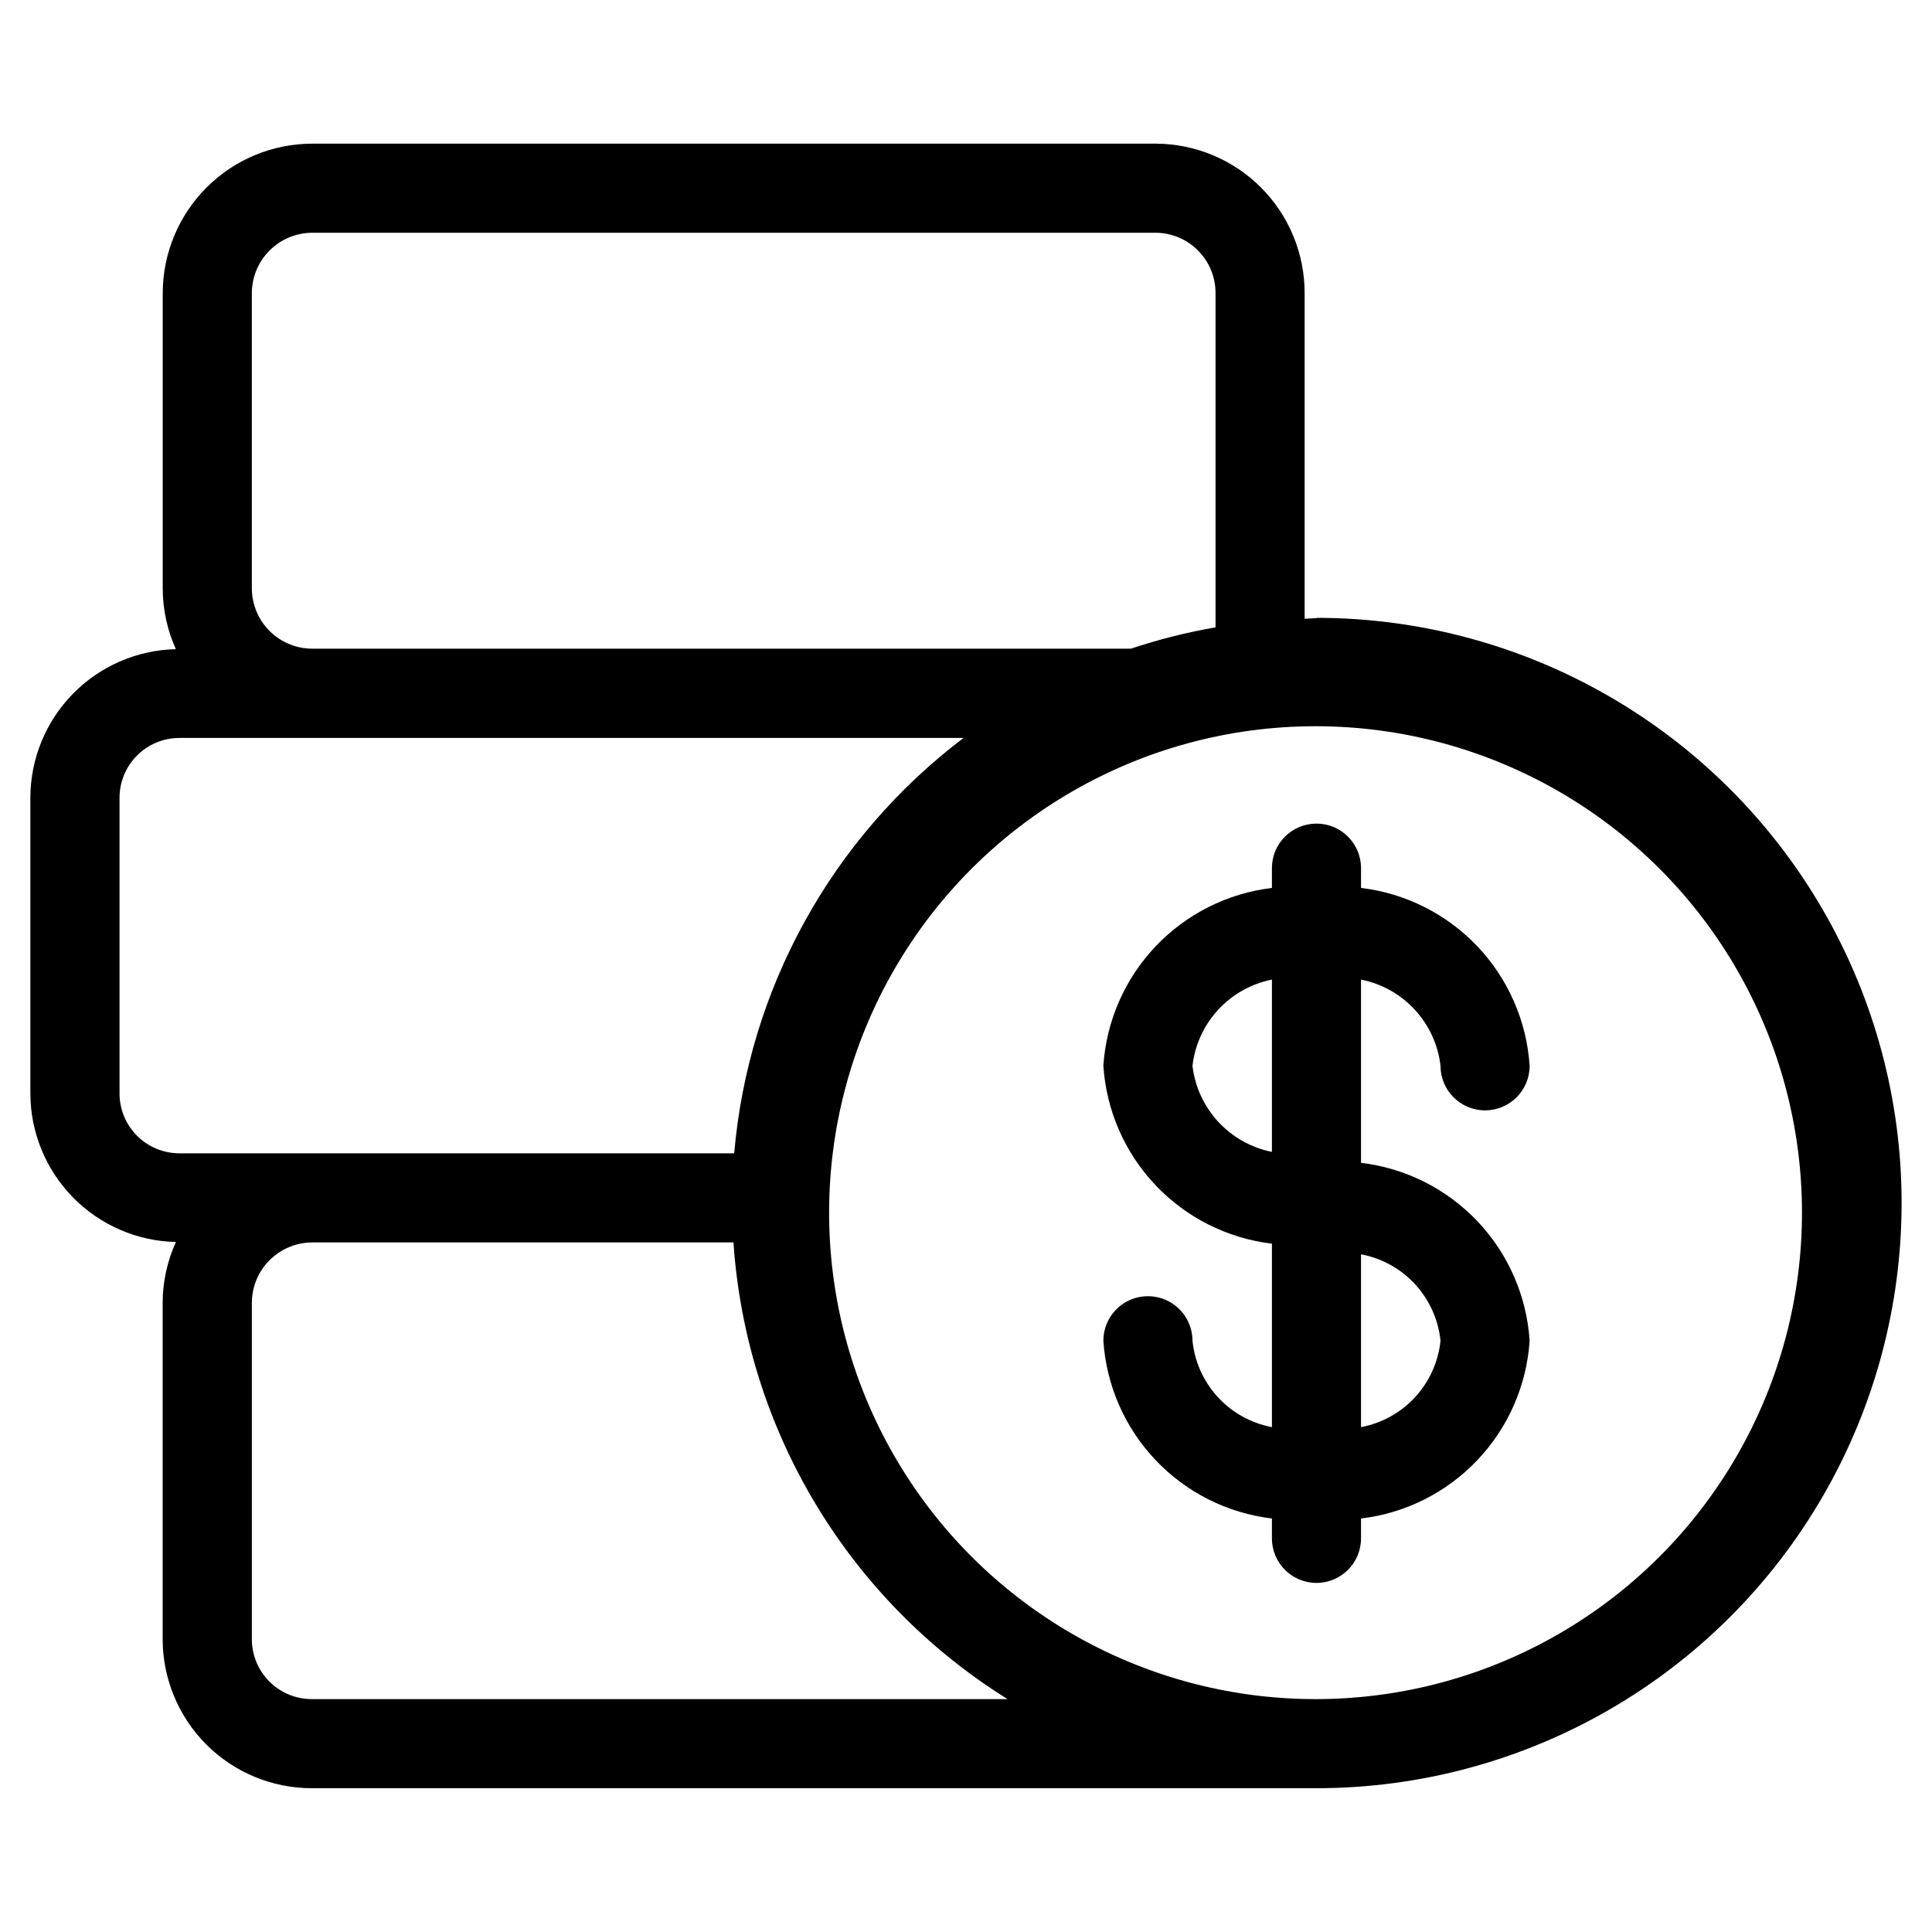
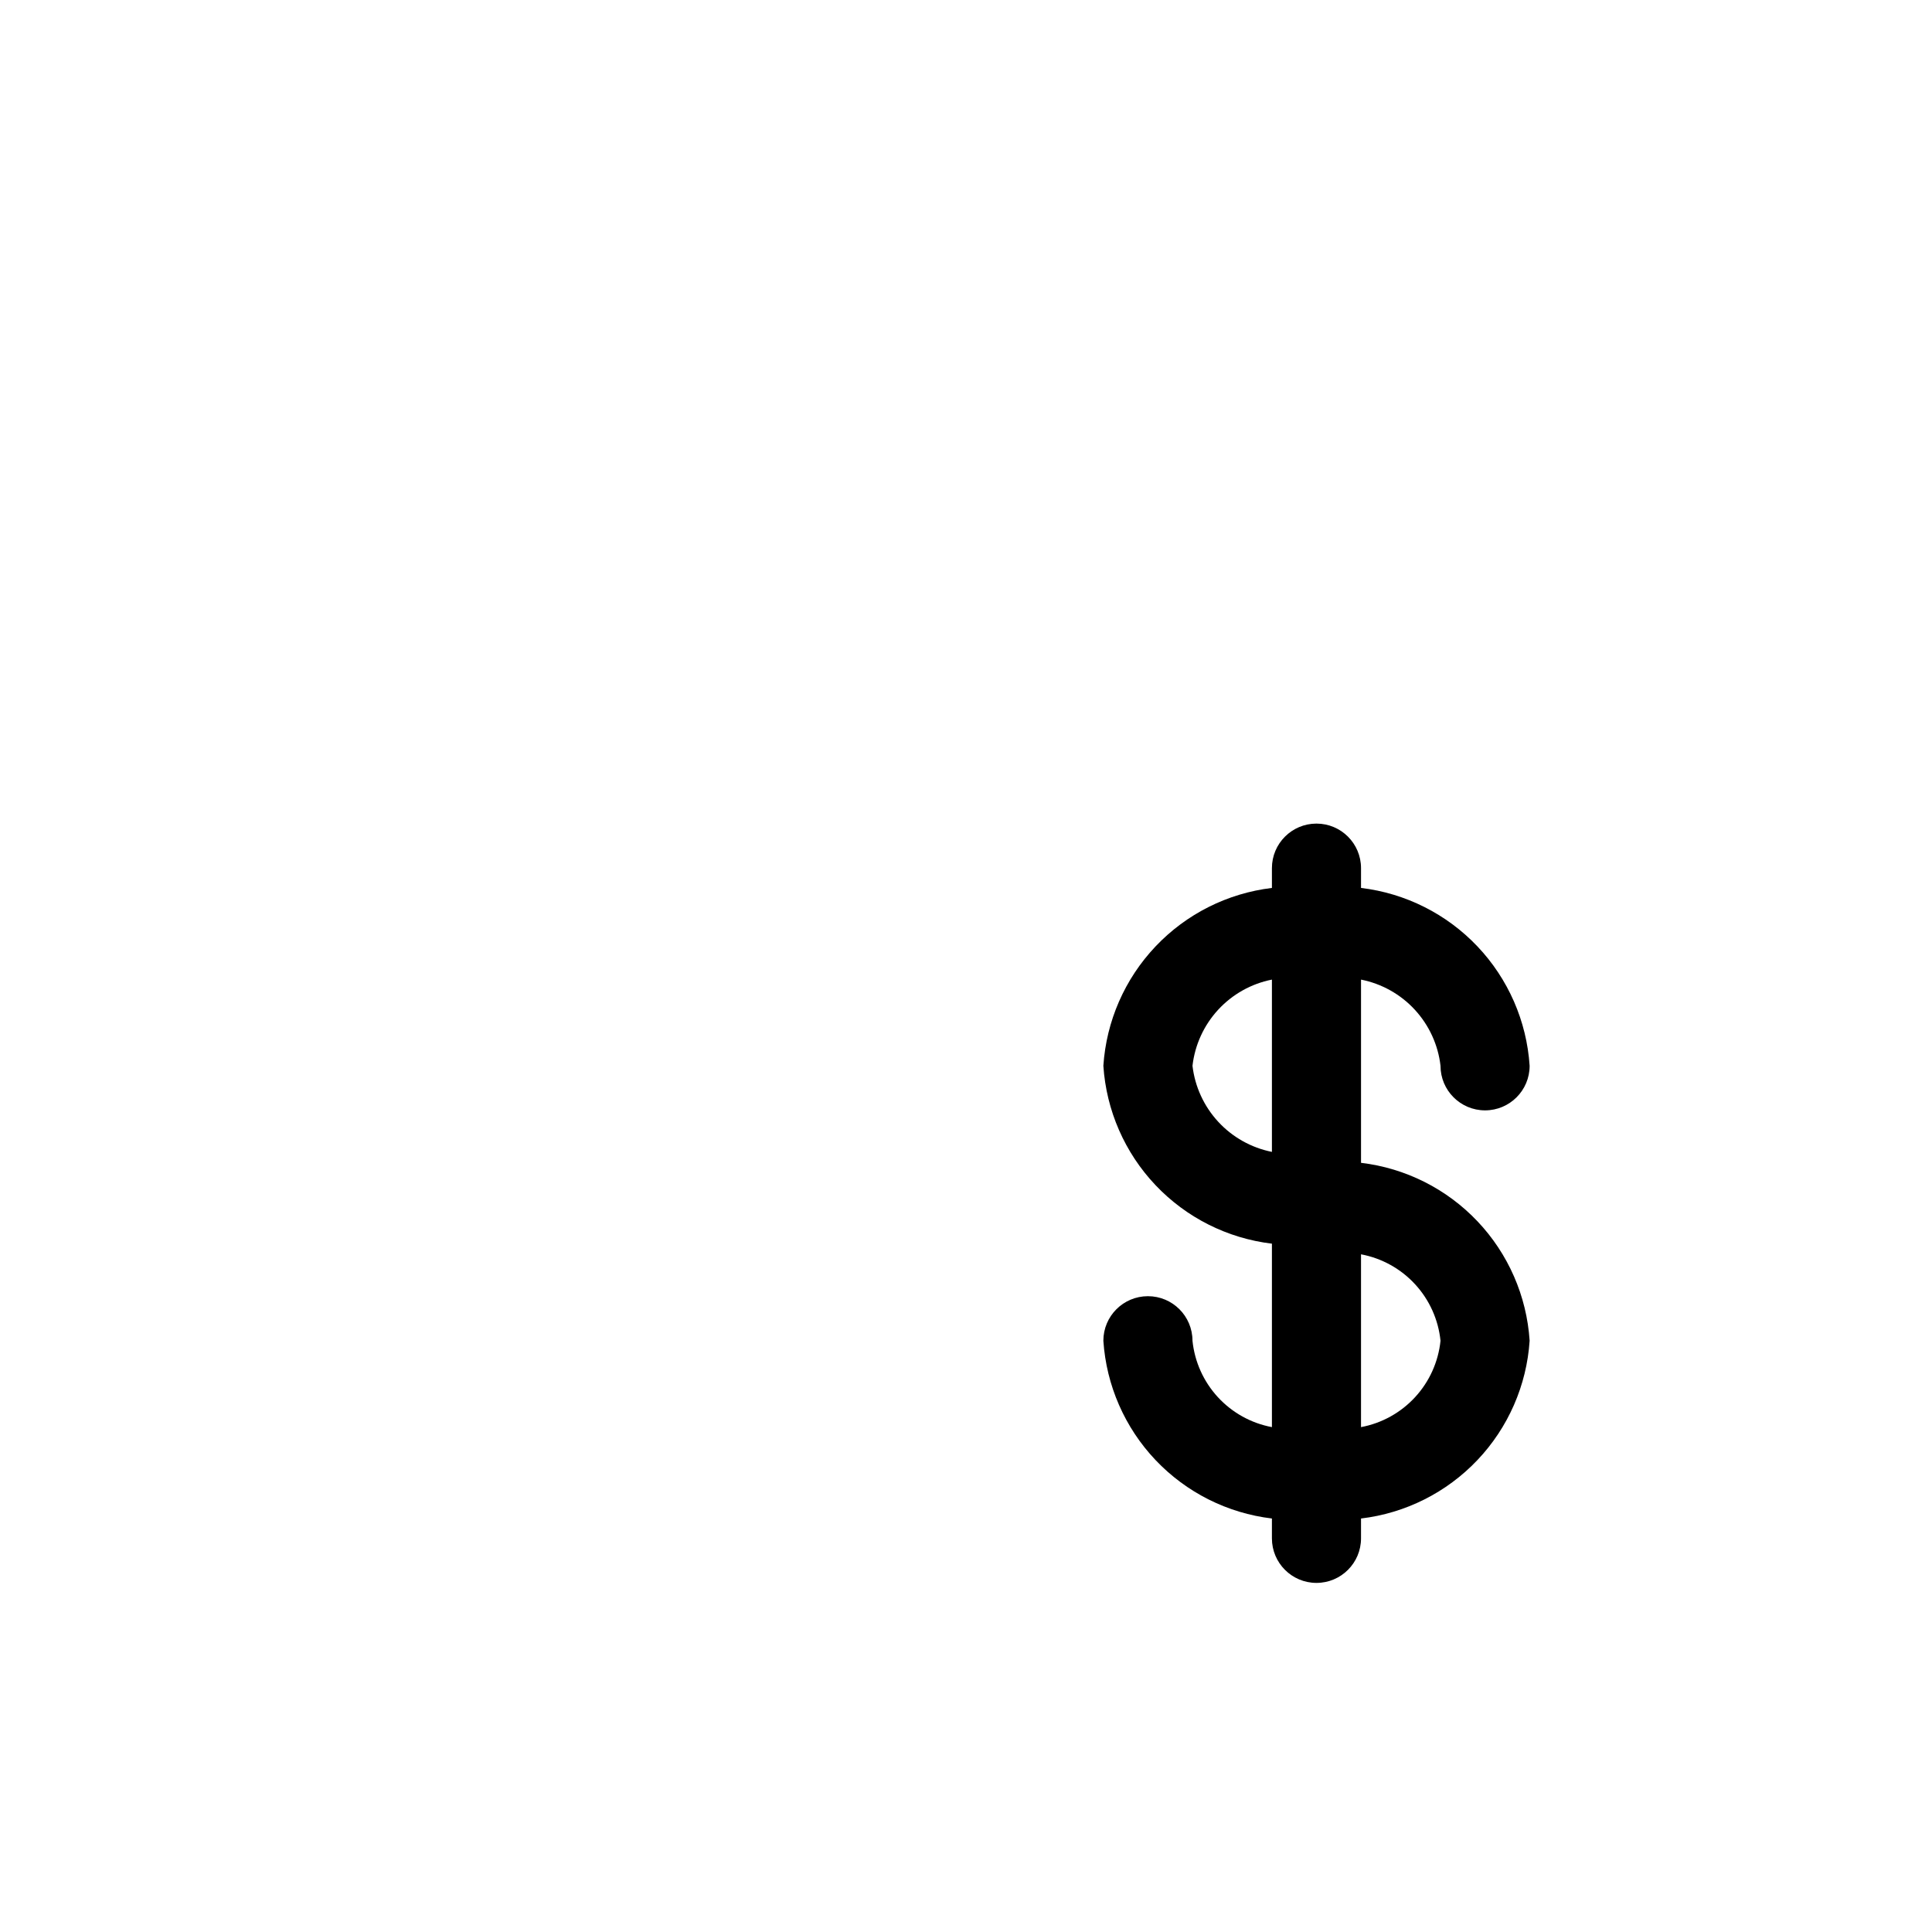
<svg xmlns="http://www.w3.org/2000/svg" fill="#000000" width="800px" height="800px" version="1.1" viewBox="144 144 512 512">
  <g>
    <path d="m525.75 426.45c0 6.519 5.285 11.809 11.809 11.809 6.519 0 11.809-5.289 11.809-11.809-0.777-11.836-5.668-23.031-13.828-31.637-8.16-8.609-19.078-14.094-30.855-15.5v-5.246c0-6.519-5.285-11.805-11.809-11.805-6.519 0-11.805 5.285-11.805 11.805v5.246c-11.777 1.41-22.688 6.894-30.844 15.504-8.16 8.609-13.047 19.797-13.824 31.633 0.777 11.832 5.664 23.023 13.824 31.633 8.156 8.609 19.066 14.094 30.844 15.504v48.617c-5.508-1.035-10.535-3.824-14.328-7.949s-6.152-9.367-6.723-14.941c0-6.523-5.289-11.809-11.809-11.809-6.523 0-11.809 5.285-11.809 11.809 0.781 11.828 5.672 23.012 13.828 31.617 8.156 8.602 19.066 14.082 30.84 15.488v5.258c0 6.523 5.285 11.809 11.805 11.809 6.523 0 11.809-5.285 11.809-11.809v-5.258c11.777-1.402 22.691-6.883 30.852-15.492 8.16-8.605 13.055-19.793 13.832-31.629-0.773-11.84-5.664-23.031-13.824-31.641-8.164-8.609-19.078-14.094-30.859-15.496v-48.555c5.481 1.082 10.473 3.879 14.258 7.984 3.785 4.109 6.172 9.309 6.809 14.859zm-65.73 0c0.637-5.547 3.019-10.75 6.801-14.855s8.773-6.902 14.25-7.988v45.656c-5.469-1.094-10.453-3.887-14.234-7.988-3.781-4.098-6.168-9.285-6.816-14.824zm65.73 72.863c-0.574 5.578-2.934 10.82-6.731 14.945s-8.824 6.914-14.336 7.945v-45.797c5.516 1.031 10.543 3.824 14.34 7.949 3.797 4.129 6.156 9.375 6.727 14.957z" />
-     <path d="m492.89 307.83c-1.039 0-2.062 0.125-3.148 0.156v-86.273c0.016-10.473-4.121-20.52-11.496-27.949s-17.395-11.633-27.863-11.695h-223.57c-10.52-0.004-20.609 4.168-28.051 11.602-7.445 7.434-11.629 17.52-11.637 28.043v78.215c0.008 5.555 1.195 11.043 3.477 16.105-10.289 0.234-20.082 4.481-27.285 11.836-7.203 7.352-11.25 17.23-11.27 27.523v78.391c0.023 10.297 4.074 20.172 11.277 27.527 7.207 7.352 17 11.598 27.293 11.832-2.301 5.07-3.5 10.57-3.508 16.137v89.098c0.004 10.477 4.164 20.523 11.57 27.934s17.453 11.574 27.93 11.582h266.26c55.406 0 106.6-29.555 134.3-77.539 27.703-47.98 27.703-107.1 0-155.08-27.703-47.98-78.898-77.539-134.3-77.539zm-282.15-86.117c0.004-4.258 1.703-8.34 4.715-11.348 3.016-3.004 7.102-4.691 11.359-4.684h223.57c4.207 0.055 8.227 1.77 11.172 4.773 2.949 3 4.594 7.047 4.574 11.258v88.543c-7.609 1.32-15.109 3.211-22.438 5.652h-216.88c-4.246 0.008-8.328-1.672-11.34-4.668-3.016-2.992-4.715-7.062-4.734-11.312zm-35.062 212.09v-78.391c0.004-4.203 1.676-8.234 4.648-11.203 2.973-2.973 7.004-4.644 11.207-4.648h207.82c-34.918 26.441-57.008 66.441-60.785 110.08h-147.04c-4.199-0.004-8.227-1.676-11.199-4.644-2.973-2.969-4.644-6.996-4.656-11.195zm50.934 160.48c-4.207-0.004-8.242-1.68-11.219-4.652-2.973-2.977-4.648-7.012-4.652-11.219v-89.094c0-4.266 1.695-8.352 4.711-11.363s7.102-4.703 11.363-4.699h111.56c3.363 49.672 30.391 94.699 72.645 121.03zm266.39 0h-0.727c-46.012-0.129-88.469-24.773-111.4-64.664-22.934-39.895-22.863-88.984 0.18-128.81 23.043-39.828 65.57-64.352 111.58-64.352s88.535 24.523 111.58 64.352c23.043 39.824 23.109 88.914 0.18 128.81-22.934 39.891-65.387 64.535-111.4 64.664z" />
  </g>
</svg>